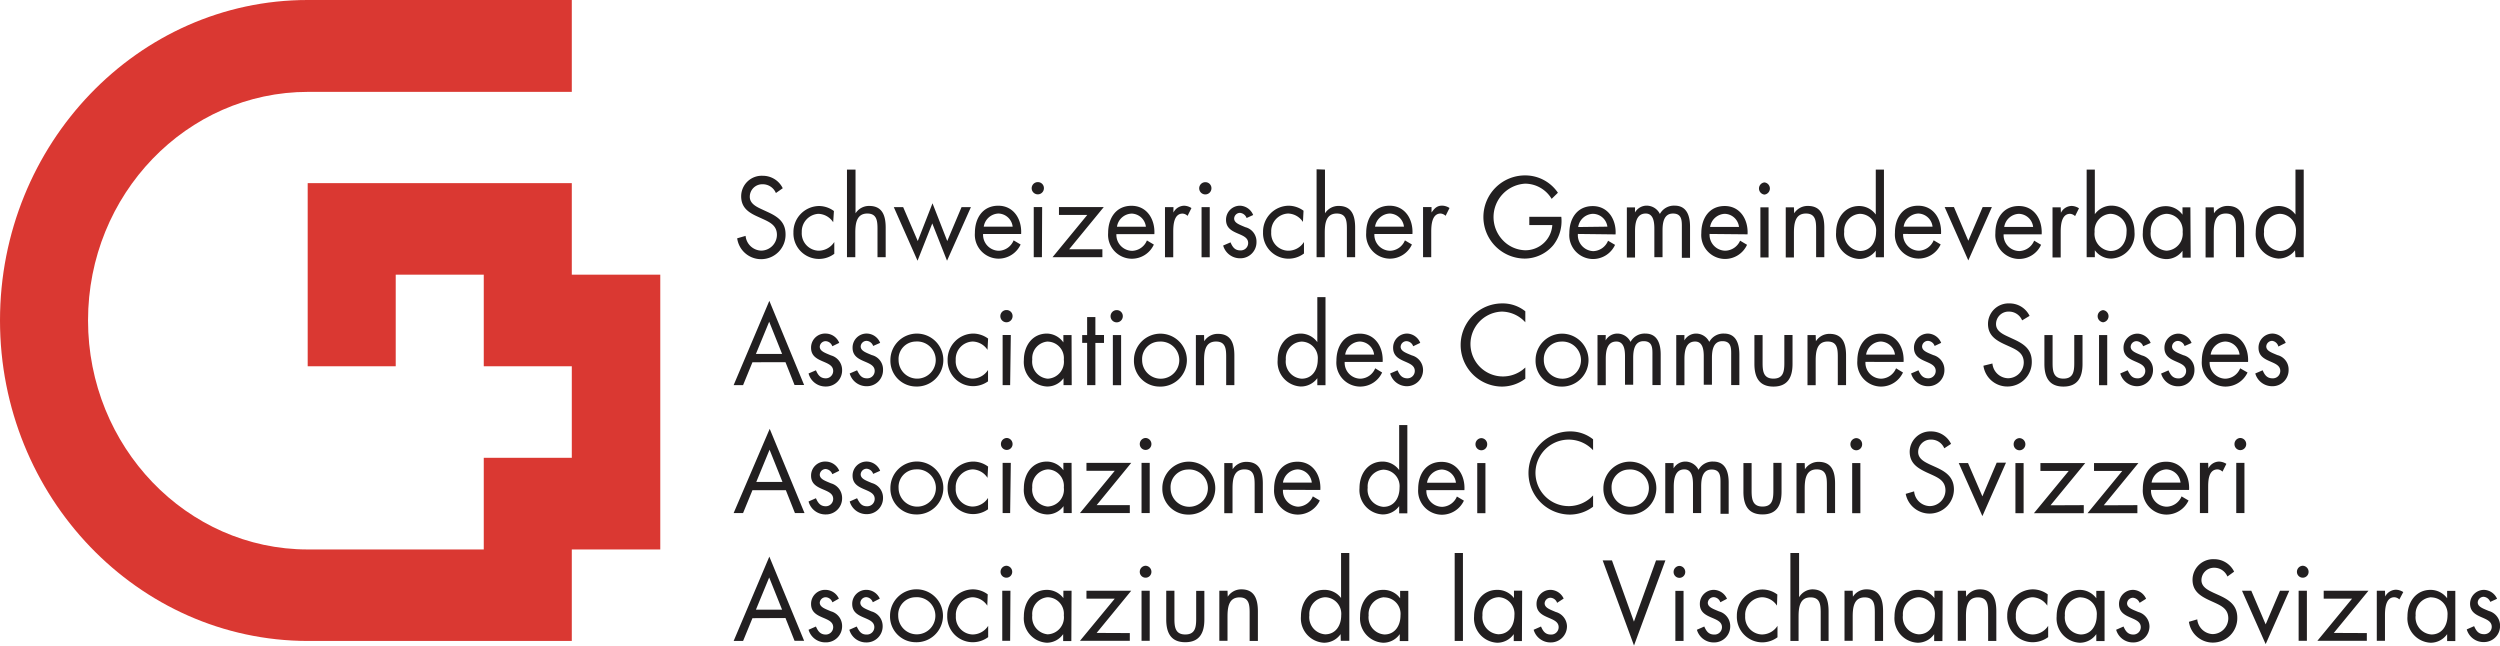
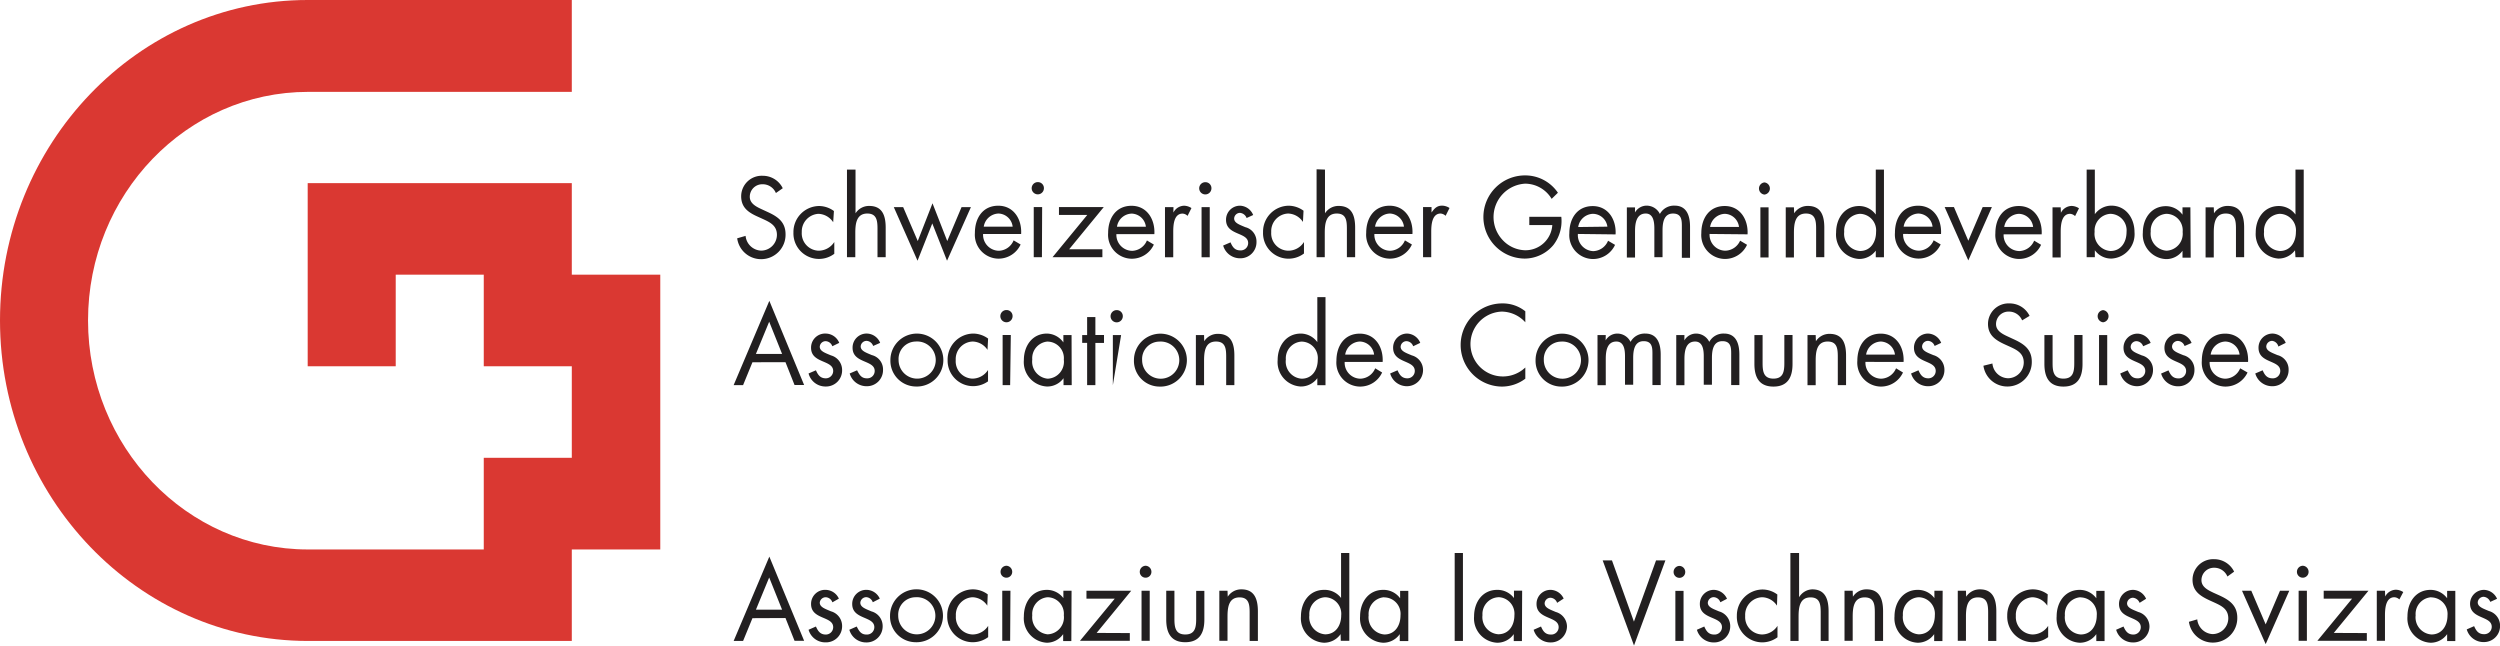
<svg xmlns="http://www.w3.org/2000/svg" viewBox="0 0 339.06 87.59">
  <defs>
    <style>.cls-1{fill:none;}.cls-2{clip-path:url(#clip-path);}.cls-3{fill:#da3832;}.cls-4{fill:#221f20;}</style>
    <clipPath id="clip-path" transform="translate(0 0)">
      <rect class="cls-1" width="339.06" height="87.58" />
    </clipPath>
  </defs>
  <g id="Calque_2" data-name="Calque 2">
    <g id="Calque_1-2" data-name="Calque 1">
      <g class="cls-2">
        <path class="cls-3" d="M77.55,37.25V24.84H41.73V49.67H53.67V37.25H65.61V49.67H77.55V62.09H65.61V74.52H41.75c-16.44,0-29.81-13.95-29.81-31.06s13.39-31,29.85-31H77.55V0H41.73C18.71,0,0,19.52,0,43.46S18.71,86.89,41.73,86.93H77.55V74.52h12V37.25" transform="translate(0 0)" />
        <path class="cls-4" d="M338.66,81.21A2,2,0,0,0,336.92,80,1.89,1.89,0,0,0,335,81.87c0,2.14,2.94,1.62,2.94,3.14a1,1,0,0,1-1.05,1c-.74,0-1.06-.45-1.34-1.09l-1,.44a2.36,2.36,0,0,0,2.31,1.72,2.18,2.18,0,0,0,2.21-2.21,2.06,2.06,0,0,0-1.51-2c-.77-.33-1.52-.56-1.52-1.18a.81.81,0,0,1,.81-.75,1.06,1.06,0,0,1,.89.69ZM333,80.14h-1.11v1h0A2.8,2.8,0,0,0,329.65,80c-2,0-3.14,1.66-3.14,3.6a3.3,3.3,0,0,0,3.13,3.57A2.72,2.72,0,0,0,331.89,86h0v.94H333Zm-3.26.88a2.24,2.24,0,0,1,2.2,2.45c0,1.38-.75,2.58-2.18,2.58a2.32,2.32,0,0,1-2.14-2.59A2.27,2.27,0,0,1,329.77,81m-6.31-.88h-1.11v6.79h1.11v-3.4c0-.88.06-2.51,1.28-2.51a1.06,1.06,0,0,1,.67.3l.53-1a1.91,1.91,0,0,0-1-.32,1.68,1.68,0,0,0-1.45.92h0Zm-6.94,5.72,4.7-5.72h-6.07v1.07H319l-4.71,5.72H321V85.86Zm-4.21-9.11a.82.82,0,0,0-.79.83.79.79,0,1,0,1.58,0,.82.82,0,0,0-.79-.83m.56,3.39h-1.12v6.79h1.12Zm-7.54,0h-1.26l3.21,7.24,3.2-7.24h-1.26l-1.94,4.56ZM303,77.53a3,3,0,0,0-2.71-1.69,2.8,2.8,0,0,0-2.93,2.78c0,1.56,1.05,2.21,2.28,2.79l.64.29c1,.46,1.93.89,1.93,2.17A2.15,2.15,0,0,1,300.08,86,2.21,2.21,0,0,1,298,84l-1.13.33a3.27,3.27,0,0,0,3.26,2.82,3.31,3.31,0,0,0,3.3-3.37c0-1.74-1.16-2.45-2.52-3.07l-.69-.31c-.71-.34-1.65-.77-1.65-1.71A1.69,1.69,0,0,1,300.28,77a1.92,1.92,0,0,1,1.81,1.19Zm-11.94,3.68A2,2,0,0,0,289.34,80a1.9,1.9,0,0,0-1.95,1.92c0,2.14,2.95,1.62,2.95,3.14a1,1,0,0,1-1,1c-.74,0-1.06-.45-1.34-1.09l-1,.44a2.36,2.36,0,0,0,2.31,1.72,2.18,2.18,0,0,0,2.21-2.21A2.06,2.06,0,0,0,290,83c-.77-.33-1.52-.56-1.52-1.18a.81.81,0,0,1,.81-.75,1.06,1.06,0,0,1,.89.69Zm-5.63-1.07h-1.12v1h0A2.8,2.8,0,0,0,282.07,80c-2,0-3.14,1.66-3.14,3.6a3.3,3.3,0,0,0,3.13,3.57A2.72,2.72,0,0,0,284.31,86h0v.94h1.12Zm-3.26.88a2.24,2.24,0,0,1,2.2,2.45c0,1.38-.75,2.58-2.18,2.58a2.32,2.32,0,0,1-2.14-2.59A2.27,2.27,0,0,1,282.19,81m-4.47-.39a3.41,3.41,0,0,0-2-.68,3.51,3.51,0,0,0-3.49,3.58,3.46,3.46,0,0,0,3.48,3.59,3.55,3.55,0,0,0,2.07-.69V84.88h0a2.53,2.53,0,0,1-2.13,1.17,2.35,2.35,0,0,1-2.25-2.52A2.38,2.38,0,0,1,275.66,81a2.51,2.51,0,0,1,2,1.14h0Zm-11.09-.49h-1.11v6.79h1.11V83.71c0-1.22.1-2.69,1.63-2.69,1.29,0,1.38,1,1.38,2.08v3.83h1.11v-4c0-1.6-.42-3-2.22-3a2.18,2.18,0,0,0-1.87,1h0Zm-3.16,0h-1.12v1h0A2.78,2.78,0,0,0,260.08,80c-1.95,0-3.14,1.66-3.14,3.6a3.3,3.3,0,0,0,3.13,3.57A2.71,2.71,0,0,0,262.32,86h0v.94h1.12Zm-3.26.88a2.24,2.24,0,0,1,2.2,2.45c0,1.38-.75,2.58-2.19,2.58a2.32,2.32,0,0,1-2.14-2.59A2.27,2.27,0,0,1,260.21,81m-8.94-.88h-1.11v6.79h1.11V83.71c0-1.22.1-2.69,1.63-2.69,1.29,0,1.37,1,1.37,2.08v3.83h1.12v-4c0-1.6-.42-3-2.23-3a2.16,2.16,0,0,0-1.86,1h0ZM242.82,75V86.93h1.11V83.71c0-1.22.1-2.69,1.62-2.69,1.3,0,1.38,1,1.38,2.08v3.83H248v-4c0-1.6-.41-3-2.22-3A2.16,2.16,0,0,0,244,81l0,0V75Zm-1.77,5.63a3.39,3.39,0,0,0-2-.68,3.52,3.52,0,0,0-3.49,3.58A3.46,3.46,0,0,0,239,87.12a3.52,3.52,0,0,0,2.07-.69V84.88h0a2.52,2.52,0,0,1-2.12,1.17,2.35,2.35,0,0,1-2.26-2.52A2.38,2.38,0,0,1,239,81a2.48,2.48,0,0,1,2,1.14h0Zm-6.83.58A2,2,0,0,0,232.48,80a1.89,1.89,0,0,0-1.94,1.92c0,2.14,3,1.62,3,3.14a1,1,0,0,1-1.06,1c-.74,0-1.06-.45-1.34-1.09l-1,.44a2.36,2.36,0,0,0,2.3,1.72,2.18,2.18,0,0,0,2.22-2.21,2.06,2.06,0,0,0-1.52-2c-.77-.33-1.52-.56-1.52-1.18a.81.81,0,0,1,.81-.75,1,1,0,0,1,.89.69Zm-6.45-4.46a.82.82,0,0,0-.79.83.79.79,0,1,0,1.58,0,.82.82,0,0,0-.79-.83m.56,3.39h-1.11v6.79h1.11ZM218.62,76h-1.26l4.25,11.55L225.87,76H224.6l-3,8.31Zm-6.55,5.18A2,2,0,0,0,210.33,80a1.89,1.89,0,0,0-1.94,1.92c0,2.14,3,1.62,3,3.14a1,1,0,0,1-1.06,1c-.74,0-1.06-.45-1.33-1.09l-1,.44a2.36,2.36,0,0,0,2.31,1.72,2.19,2.19,0,0,0,2.21-2.21A2.06,2.06,0,0,0,211,83c-.76-.33-1.51-.56-1.51-1.18a.8.8,0,0,1,.8-.75,1,1,0,0,1,.89.69Zm-5.63-1.07h-1.11v1h0A2.79,2.79,0,0,0,203.06,80c-2,0-3.14,1.66-3.14,3.6a3.3,3.3,0,0,0,3.13,3.57A2.71,2.71,0,0,0,205.3,86h0v.94h1.11Zm-3.25.88a2.24,2.24,0,0,1,2.2,2.45c0,1.38-.75,2.58-2.19,2.58a2.32,2.32,0,0,1-2.14-2.59A2.27,2.27,0,0,1,203.19,81m-4.78-6h-1.12V86.93h1.12ZM191,80.14h-1.11v1h0A2.79,2.79,0,0,0,187.6,80c-2,0-3.14,1.66-3.14,3.6a3.3,3.3,0,0,0,3.13,3.57A2.71,2.71,0,0,0,189.84,86h0v.94H191Zm-3.25.88a2.23,2.23,0,0,1,2.19,2.45c0,1.38-.75,2.58-2.18,2.58a2.32,2.32,0,0,1-2.14-2.59A2.27,2.27,0,0,1,187.73,81m-5.89,5.91H183V75h-1.12v6.1h0A2.79,2.79,0,0,0,179.58,80c-2,0-3.14,1.66-3.14,3.6a3.3,3.3,0,0,0,3.13,3.57A2.75,2.75,0,0,0,181.82,86h0ZM179.7,81a2.24,2.24,0,0,1,2.2,2.45c0,1.38-.75,2.58-2.18,2.58a2.32,2.32,0,0,1-2.14-2.59A2.27,2.27,0,0,1,179.7,81m-13.22-.88h-1.11v6.79h1.11V83.71c0-1.22.1-2.69,1.63-2.69,1.29,0,1.37,1,1.37,2.08v3.83h1.12v-4c0-1.6-.42-3-2.23-3a2.16,2.16,0,0,0-1.86,1h0Zm-7.2,0h-1.11v3.91c0,1.81.65,3.07,2.58,3.07s2.59-1.26,2.59-3.07V80.14h-1.11v3.78c0,1.15-.13,2.13-1.48,2.13s-1.47-1-1.47-2.13Zm-3.91-3.39a.82.82,0,0,0-.79.83.79.79,0,1,0,1.58,0,.82.82,0,0,0-.79-.83m.56,3.39h-1.11v6.79h1.11Zm-7.2,5.72,4.69-5.72h-6.07v1.07h3.84l-4.72,5.72h6.76V85.86Zm-3.4-5.72h-1.11v1h0A2.79,2.79,0,0,0,142,80c-2,0-3.14,1.66-3.14,3.6a3.3,3.3,0,0,0,3.13,3.57A2.71,2.71,0,0,0,144.19,86h0v.94h1.11Zm-3.25.88a2.24,2.24,0,0,1,2.2,2.45,2.3,2.3,0,0,1-2.19,2.58A2.32,2.32,0,0,1,140,83.46,2.27,2.27,0,0,1,142.08,81m-5.59-4.27a.82.82,0,0,0-.79.83.79.79,0,1,0,1.58,0,.82.82,0,0,0-.79-.83m.55,3.39h-1.11v6.79H137Zm-3.08.49a3.39,3.39,0,0,0-2-.68,3.51,3.51,0,0,0-3.49,3.58,3.46,3.46,0,0,0,3.48,3.59,3.52,3.52,0,0,0,2.07-.69V84.88h0a2.52,2.52,0,0,1-2.13,1.17,2.35,2.35,0,0,1-2.25-2.52A2.38,2.38,0,0,1,131.9,81a2.48,2.48,0,0,1,2,1.14h0Zm-9.82.39a2.52,2.52,0,1,1-2.32,2.51A2.37,2.37,0,0,1,124.14,81m0,6.1a3.59,3.59,0,1,0-3.43-3.57,3.49,3.49,0,0,0,3.43,3.57m-4.82-5.91A2,2,0,0,0,117.58,80a1.9,1.9,0,0,0-2,1.92c0,2.14,3,1.62,3,3.14a1,1,0,0,1-1.06,1c-.73,0-1-.45-1.33-1.09l-1,.44a2.36,2.36,0,0,0,2.31,1.72,2.18,2.18,0,0,0,2.21-2.21,2.06,2.06,0,0,0-1.52-2c-.76-.33-1.51-.56-1.51-1.18a.81.81,0,0,1,.81-.75,1,1,0,0,1,.88.69Zm-5.55,0A2,2,0,0,0,112,80a1.9,1.9,0,0,0-2,1.92c0,2.14,3,1.62,3,3.14a1,1,0,0,1-1,1c-.74,0-1.06-.45-1.34-1.09l-1,.44A2.36,2.36,0,0,0,112,87.12a2.18,2.18,0,0,0,2.21-2.21,2.06,2.06,0,0,0-1.51-2c-.77-.33-1.52-.56-1.52-1.18A.81.81,0,0,1,112,81a1,1,0,0,1,.89.69Zm-7.7,1.5h-3.55l1.8-4.37Zm.46,1.13,1.23,3.09h1.3l-4.72-11.42L99.5,86.93h1.28l1.27-3.09Z" transform="translate(0 0)" />
-         <path class="cls-4" d="M303.84,59.4a.82.82,0,0,0-.79.83.8.8,0,0,0,.79.82.81.81,0,0,0,.8-.82.83.83,0,0,0-.8-.83m.56,3.38h-1.11v6.8h1.11Zm-4.92,0h-1.12v6.8h1.12v-3.4c0-.88,0-2.52,1.28-2.52a1,1,0,0,1,.66.31l.53-1.06a2,2,0,0,0-1-.31,1.66,1.66,0,0,0-1.44.92h0Zm-7.67,2.67a2.12,2.12,0,0,1,2-1.79,2,2,0,0,1,1.92,1.79Zm5.08,1c.11-2-1-3.83-3.1-3.83s-3.17,1.66-3.17,3.67a3.24,3.24,0,0,0,3.2,3.5,3.31,3.31,0,0,0,3-1.91l-.95-.56a2.25,2.25,0,0,1-2,1.4,2.17,2.17,0,0,1-2.14-2.27Zm-11.57,2.08,4.7-5.73H284v1.07h3.83l-4.71,5.73h6.76V68.51Zm-7.22,0,4.71-5.73h-6.08v1.07h3.84l-4.72,5.73h6.76V68.51Zm-4.21-9.11a.82.82,0,0,0-.79.83.8.8,0,0,0,.79.82.81.81,0,0,0,.8-.82.83.83,0,0,0-.8-.83m.56,3.38h-1.11v6.8h1.11Zm-7.54,0h-1.26L268.86,70l3.2-7.25H270.8l-1.94,4.57Zm-2.3-2.6a3,3,0,0,0-2.72-1.69A2.79,2.79,0,0,0,259,61.26c0,1.57,1.06,2.22,2.28,2.8l.64.29c1,.46,1.93.89,1.93,2.17a2.15,2.15,0,0,1-2.15,2.12,2.19,2.19,0,0,1-2.1-2l-1.14.34A3.3,3.3,0,0,0,265,66.4c0-1.74-1.15-2.45-2.52-3.07l-.69-.31c-.71-.34-1.64-.77-1.64-1.71a1.69,1.69,0,0,1,1.74-1.69,1.91,1.91,0,0,1,1.8,1.18Zm-12.85-.78a.83.83,0,0,0-.8.83.81.81,0,0,0,.8.82.8.8,0,0,0,.79-.82.82.82,0,0,0-.79-.83m.55,3.38H251.2v6.8h1.11Zm-7.55,0h-1.11v6.8h1.11V66.36c0-1.22.1-2.7,1.63-2.7,1.29,0,1.38,1,1.38,2.09v3.83h1.11v-4c0-1.59-.42-2.94-2.23-2.94a2.17,2.17,0,0,0-1.86,1h0Zm-7.2,0h-1.11V66.7c0,1.81.65,3.07,2.59,3.07s2.58-1.26,2.58-3.07V62.78h-1.11v3.79c0,1.14-.13,2.13-1.47,2.13s-1.48-1-1.48-2.13Zm-10.59,0h-1.12v6.8H227V66.07c0-1,.13-2.41,1.44-2.41,1.07,0,1.17,1.22,1.17,2.06v3.86h1.11V66c0-1,.14-2.32,1.42-2.32s1.2,1.09,1.2,2v4h1.11V65.45c0-1.44-.42-2.85-2.09-2.85a2.16,2.16,0,0,0-2,1.12,2,2,0,0,0-1.81-1.12,1.84,1.84,0,0,0-1.57.92h0Zm-6.08.88a2.53,2.53,0,1,1-2.32,2.52,2.38,2.38,0,0,1,2.32-2.52m0,6.11a3.59,3.59,0,1,0-3.43-3.57,3.49,3.49,0,0,0,3.43,3.57m-4.83-10.21a4.92,4.92,0,0,0-3.12-1.07,5.64,5.64,0,0,0,0,11.28,5.23,5.23,0,0,0,3.12-1.07V67.19a4.5,4.5,0,0,1-3.17,1.45,4.51,4.51,0,1,1,3.17-7.58Zm-15.15-.16a.83.83,0,0,0-.8.83.81.81,0,0,0,.8.82.8.8,0,0,0,.79-.82.82.82,0,0,0-.79-.83m.55,3.38h-1.11v6.8h1.11Zm-7.92,2.67a2.1,2.1,0,0,1,2-1.79,2,2,0,0,1,1.92,1.79Zm5.07,1c.12-2-1-3.83-3.1-3.83s-3.17,1.66-3.17,3.67a3.24,3.24,0,0,0,3.2,3.5,3.31,3.31,0,0,0,3-1.91l-.95-.56a2.25,2.25,0,0,1-2,1.4,2.17,2.17,0,0,1-2.14-2.27Zm-8.85,3.15h1.11V57.65h-1.11v6.1h0a2.79,2.79,0,0,0-2.24-1.15c-2,0-3.14,1.66-3.14,3.6a3.3,3.3,0,0,0,3.13,3.57,2.74,2.74,0,0,0,2.25-1.13h0Zm-2.14-5.92a2.24,2.24,0,0,1,2.19,2.46c0,1.38-.75,2.58-2.18,2.58a2.32,2.32,0,0,1-2.14-2.59,2.28,2.28,0,0,1,2.13-2.45M174,65.45a2.1,2.1,0,0,1,2-1.79,2,2,0,0,1,1.91,1.79Zm5.07,1c.11-2-1-3.83-3.1-3.83s-3.17,1.66-3.17,3.67a3.24,3.24,0,0,0,3.2,3.5,3.31,3.31,0,0,0,3-1.91l-.95-.56a2.25,2.25,0,0,1-2,1.4A2.17,2.17,0,0,1,174,66.43Zm-11.91-3.65h-1.12v6.8h1.12V66.36c0-1.22.09-2.7,1.62-2.7,1.3,0,1.38,1,1.38,2.09v3.83h1.11v-4c0-1.59-.42-2.94-2.22-2.94a2.18,2.18,0,0,0-1.87,1h0Zm-6.08.88a2.53,2.53,0,1,1-2.32,2.52,2.38,2.38,0,0,1,2.32-2.52m0,6.11a3.59,3.59,0,1,0-3.44-3.57,3.49,3.49,0,0,0,3.44,3.57M155.37,59.4a.82.82,0,0,0-.79.83.79.79,0,1,0,1.58,0,.82.82,0,0,0-.79-.83m.56,3.38h-1.11v6.8h1.11Zm-7.2,5.73,4.69-5.73h-6.07v1.07h3.84l-4.72,5.73h6.76V68.51Zm-3.4-5.73h-1.11v1h0A2.79,2.79,0,0,0,142,62.6c-2,0-3.14,1.66-3.14,3.6a3.3,3.3,0,0,0,3.13,3.57,2.71,2.71,0,0,0,2.25-1.13h0v.94h1.11Zm-3.25.88a2.24,2.24,0,0,1,2.2,2.46,2.3,2.3,0,0,1-2.19,2.58A2.32,2.32,0,0,1,140,66.11a2.28,2.28,0,0,1,2.13-2.45m-5.59-4.26a.82.82,0,0,0-.79.83.79.79,0,1,0,1.58,0,.82.82,0,0,0-.79-.83m.55,3.38h-1.11v6.8H137Zm-3.08.5a3.39,3.39,0,0,0-2-.68,3.51,3.51,0,0,0-3.49,3.58A3.46,3.46,0,0,0,134,69.07V67.53h0a2.52,2.52,0,0,1-2.13,1.17,2.35,2.35,0,0,1-2.25-2.52,2.39,2.39,0,0,1,2.31-2.52,2.49,2.49,0,0,1,2,1.15h0Zm-9.82.38a2.53,2.53,0,1,1-2.32,2.52,2.38,2.38,0,0,1,2.32-2.52m0,6.11a3.59,3.59,0,1,0-3.43-3.57,3.49,3.49,0,0,0,3.43,3.57m-4.82-5.92a2,2,0,0,0-1.74-1.25,1.9,1.9,0,0,0-2,1.92c0,2.14,3,1.62,3,3.14a1,1,0,0,1-1.06,1c-.73,0-1-.45-1.33-1.09l-1,.44a2.36,2.36,0,0,0,2.31,1.72,2.18,2.18,0,0,0,2.21-2.22,2.06,2.06,0,0,0-1.52-2c-.76-.33-1.51-.56-1.51-1.18a.81.81,0,0,1,.81-.76,1,1,0,0,1,.88.7Zm-5.55,0A2,2,0,0,0,112,62.6a1.9,1.9,0,0,0-2,1.92c0,2.14,3,1.62,3,3.14a1,1,0,0,1-1,1c-.74,0-1.06-.45-1.34-1.09l-1,.44A2.36,2.36,0,0,0,112,69.77a2.18,2.18,0,0,0,2.21-2.22,2.06,2.06,0,0,0-1.51-2c-.77-.33-1.52-.56-1.52-1.18a.81.81,0,0,1,.81-.76,1.06,1.06,0,0,1,.89.7Zm-7.7,1.51h-3.55l1.8-4.37Zm.46,1.12,1.23,3.1h1.3l-4.72-11.42L99.5,69.58h1.28l1.27-3.1Z" transform="translate(0 0)" />
-         <path class="cls-4" d="M310,46.5a2,2,0,0,0-1.74-1.26,1.9,1.9,0,0,0-1.95,1.93c0,2.14,2.95,1.62,2.95,3.14a1,1,0,0,1-1.06,1c-.73,0-1.06-.45-1.33-1.09l-1,.43a2.37,2.37,0,0,0,2.31,1.73,2.18,2.18,0,0,0,2.21-2.22,2,2,0,0,0-1.52-2c-.76-.33-1.51-.56-1.51-1.18a.8.8,0,0,1,.81-.75A1,1,0,0,1,309,47Zm-10.18,1.59a2.09,2.09,0,0,1,2-1.77,2,2,0,0,1,1.92,1.77Zm5.07,1c.11-2-1-3.84-3.1-3.84s-3.17,1.67-3.17,3.68a3.24,3.24,0,0,0,3.2,3.5,3.31,3.31,0,0,0,3-1.91l-1-.57a2.24,2.24,0,0,1-2,1.41,2.17,2.17,0,0,1-2.14-2.27Zm-7.66-2.58a2,2,0,0,0-1.74-1.26,1.9,1.9,0,0,0-1.94,1.93c0,2.14,2.94,1.62,2.94,3.14a1,1,0,0,1-1.05,1c-.74,0-1.06-.45-1.34-1.09l-1,.43a2.36,2.36,0,0,0,2.3,1.73,2.18,2.18,0,0,0,2.22-2.22,2,2,0,0,0-1.52-2c-.77-.33-1.52-.56-1.52-1.18a.8.8,0,0,1,.81-.75,1,1,0,0,1,.89.69Zm-5.55,0a2,2,0,0,0-1.73-1.26A1.9,1.9,0,0,0,288,47.17c0,2.14,2.95,1.62,2.95,3.14a1,1,0,0,1-1.06,1c-.74,0-1-.45-1.33-1.09l-1,.43a2.37,2.37,0,0,0,2.31,1.73A2.18,2.18,0,0,0,292,50.2a2,2,0,0,0-1.52-2c-.76-.33-1.51-.56-1.51-1.18a.79.79,0,0,1,.8-.75,1,1,0,0,1,.89.69Zm-6.45-4.45a.83.83,0,0,0,0,1.65.83.83,0,0,0,0-1.65m.56,3.38h-1.11v6.8h1.11Zm-7.41,0h-1.11v3.92c0,1.81.65,3.07,2.58,3.07s2.59-1.26,2.59-3.07V45.43h-1.12v3.79c0,1.14-.12,2.13-1.47,2.13s-1.47-1-1.47-2.13Zm-3.12-2.6a3,3,0,0,0-2.71-1.69,2.79,2.79,0,0,0-2.93,2.77c0,1.56,1.05,2.22,2.28,2.79l.64.29c1,.46,1.93.9,1.93,2.17a2.15,2.15,0,0,1-2.15,2.13,2.19,2.19,0,0,1-2.1-2L269,49.6a3.27,3.27,0,0,0,3.26,2.82,3.31,3.31,0,0,0,3.3-3.37c0-1.74-1.16-2.45-2.52-3.07l-.69-.32c-.71-.33-1.64-.76-1.64-1.7a1.69,1.69,0,0,1,1.73-1.7,1.93,1.93,0,0,1,1.81,1.19ZM263.27,46.5a2,2,0,0,0-1.74-1.26,1.91,1.91,0,0,0-1.95,1.93c0,2.14,2.95,1.62,2.95,3.14a1,1,0,0,1-1,1c-.74,0-1.06-.45-1.34-1.09l-1,.43a2.37,2.37,0,0,0,2.31,1.73,2.18,2.18,0,0,0,2.21-2.22,2.05,2.05,0,0,0-1.51-2c-.77-.33-1.52-.56-1.52-1.18a.8.8,0,0,1,.81-.75,1,1,0,0,1,.89.69Zm-10.18,1.59a2.09,2.09,0,0,1,2-1.77A2,2,0,0,1,257,48.09Zm5.08,1c.11-2-1-3.84-3.1-3.84s-3.17,1.67-3.17,3.68a3.24,3.24,0,0,0,3.19,3.5,3.29,3.29,0,0,0,3-1.91l-.94-.57a2.26,2.26,0,0,1-2,1.41A2.16,2.16,0,0,1,253,49.08Zm-11.92-3.65h-1.11v6.8h1.11V49c0-1.21.1-2.68,1.63-2.68,1.29,0,1.37,1,1.37,2.08v3.83h1.12v-4c0-1.59-.42-2.95-2.23-2.95a2.16,2.16,0,0,0-1.86,1h0Zm-7.2,0h-1.11v3.92c0,1.81.65,3.07,2.58,3.07s2.59-1.26,2.59-3.07V45.43H242v3.79c0,1.14-.13,2.13-1.48,2.13s-1.47-1-1.47-2.13Zm-10.6,0h-1.11v6.8h1.11V48.71c0-1,.14-2.39,1.45-2.39,1.07,0,1.17,1.21,1.17,2v3.86h1.11v-3.6c0-1,.14-2.31,1.42-2.31s1.19,1.08,1.19,2v3.95h1.11V48.09c0-1.43-.41-2.85-2.08-2.85a2.17,2.17,0,0,0-2,1.13,2,2,0,0,0-1.81-1.13,1.83,1.83,0,0,0-1.57.93h0Zm-10.67,0h-1.12v6.8h1.12V48.71c0-1,.13-2.39,1.44-2.39,1.07,0,1.17,1.21,1.17,2v3.86h1.11v-3.6c0-1,.14-2.31,1.42-2.31s1.19,1.08,1.19,2v3.95h1.12V48.09c0-1.43-.42-2.85-2.09-2.85a2.17,2.17,0,0,0-2,1.13,2,2,0,0,0-1.81-1.13,1.83,1.83,0,0,0-1.57.93h0Zm-6.08.89a2.52,2.52,0,1,1-2.32,2.51,2.37,2.37,0,0,1,2.32-2.51m0,6.1a3.59,3.59,0,1,0-3.44-3.58,3.49,3.49,0,0,0,3.44,3.58m-4.83-10.21a4.89,4.89,0,0,0-3.13-1.07,5.64,5.64,0,0,0,0,11.28,5.3,5.3,0,0,0,3.13-1.07V49.84a4.4,4.4,0,1,1-3.2-7.58,4.38,4.38,0,0,1,3.2,1.45ZM192.62,46.5a2,2,0,0,0-1.74-1.26,1.9,1.9,0,0,0-1.94,1.93c0,2.14,2.94,1.62,2.94,3.14a1,1,0,0,1-1,1c-.74,0-1.06-.45-1.34-1.09l-1,.43a2.36,2.36,0,0,0,2.3,1.73A2.19,2.19,0,0,0,193,50.2a2.06,2.06,0,0,0-1.52-2c-.77-.33-1.52-.56-1.52-1.18a.8.8,0,0,1,.81-.75,1,1,0,0,1,.89.69Zm-10.18,1.59a2.09,2.09,0,0,1,2-1.77,2,2,0,0,1,1.92,1.77Zm5.08,1c.11-2-1-3.84-3.1-3.84s-3.17,1.67-3.17,3.68a3.24,3.24,0,0,0,3.2,3.5,3.28,3.28,0,0,0,3-1.91l-.94-.57a2.25,2.25,0,0,1-2,1.41,2.16,2.16,0,0,1-2.14-2.27Zm-8.86,3.15h1.11V40.3h-1.11v6.1h0a2.8,2.8,0,0,0-2.23-1.16c-2,0-3.15,1.67-3.15,3.6a3.31,3.31,0,0,0,3.13,3.58,2.76,2.76,0,0,0,2.25-1.13h0Zm-2.14-5.91a2.23,2.23,0,0,1,2.2,2.45c0,1.38-.75,2.58-2.19,2.58a2.32,2.32,0,0,1-2.14-2.59,2.27,2.27,0,0,1,2.13-2.44m-13.22-.89h-1.11v6.8h1.11V49c0-1.21.09-2.68,1.62-2.68,1.3,0,1.38,1,1.38,2.08v3.83h1.11v-4c0-1.59-.41-2.95-2.22-2.95a2.16,2.16,0,0,0-1.87,1h0Zm-6.08.89a2.52,2.52,0,1,1-2.32,2.51,2.36,2.36,0,0,1,2.32-2.51m0,6.1a3.59,3.59,0,1,0-3.43-3.58,3.48,3.48,0,0,0,3.43,3.58m-5.73-10.37a.83.83,0,1,0,.79.82.81.81,0,0,0-.79-.82m.56,3.38h-1.12v6.8h1.12Zm-3.49,1.07h1.17V45.43h-1.17V43h-1.12v2.44h-.67V46.5h.67v5.73h1.12Zm-3.23-1.07h-1.11v1h0A2.8,2.8,0,0,0,142,45.24c-2,0-3.14,1.67-3.14,3.6a3.31,3.31,0,0,0,3.13,3.58,2.71,2.71,0,0,0,2.25-1.13h0v.94h1.11Zm-3.25.89a2.24,2.24,0,0,1,2.2,2.45,2.3,2.3,0,0,1-2.19,2.58A2.32,2.32,0,0,1,140,48.76a2.26,2.26,0,0,1,2.13-2.44m-5.59-4.27a.83.83,0,1,0,.79.82.81.81,0,0,0-.79-.82m.55,3.38h-1.11v6.8H137Zm-3.08.49a3.46,3.46,0,0,0-2-.68,3.52,3.52,0,0,0-3.49,3.59A3.46,3.46,0,0,0,134,51.72V50.18h0a2.52,2.52,0,0,1-2.13,1.17,2.35,2.35,0,0,1-2.25-2.52,2.38,2.38,0,0,1,2.31-2.51,2.49,2.49,0,0,1,2,1.13h0Zm-9.82.4a2.52,2.52,0,1,1-2.32,2.51,2.36,2.36,0,0,1,2.32-2.51m0,6.1a3.59,3.59,0,1,0-3.43-3.58,3.49,3.49,0,0,0,3.43,3.58m-4.82-5.92a2,2,0,0,0-1.74-1.26,1.9,1.9,0,0,0-2,1.93c0,2.14,3,1.62,3,3.14a1,1,0,0,1-1.06,1c-.73,0-1-.45-1.33-1.09l-1,.43a2.37,2.37,0,0,0,2.31,1.73,2.18,2.18,0,0,0,2.21-2.22,2,2,0,0,0-1.52-2c-.76-.33-1.51-.56-1.51-1.18a.8.8,0,0,1,.81-.75,1,1,0,0,1,.88.69Zm-5.55,0A2,2,0,0,0,112,45.24a1.9,1.9,0,0,0-2,1.93c0,2.14,3,1.62,3,3.14a1,1,0,0,1-1,1c-.74,0-1.06-.45-1.34-1.09l-1,.43A2.37,2.37,0,0,0,112,52.42a2.18,2.18,0,0,0,2.21-2.22,2.05,2.05,0,0,0-1.51-2c-.77-.33-1.52-.56-1.52-1.18a.8.8,0,0,1,.81-.75,1,1,0,0,1,.89.69ZM106.07,48h-3.55l1.8-4.37Zm.46,1.12,1.23,3.1h1.3l-4.72-11.42L99.5,52.23h1.28l1.27-3.1Z" transform="translate(0 0)" />
+         <path class="cls-4" d="M310,46.5a2,2,0,0,0-1.74-1.26,1.9,1.9,0,0,0-1.95,1.93c0,2.14,2.95,1.62,2.95,3.14a1,1,0,0,1-1.06,1c-.73,0-1.06-.45-1.33-1.09l-1,.43a2.37,2.37,0,0,0,2.31,1.73,2.18,2.18,0,0,0,2.21-2.22,2,2,0,0,0-1.52-2c-.76-.33-1.51-.56-1.51-1.18a.8.8,0,0,1,.81-.75A1,1,0,0,1,309,47Zm-10.18,1.59a2.09,2.09,0,0,1,2-1.77,2,2,0,0,1,1.92,1.77Zm5.07,1c.11-2-1-3.84-3.1-3.84s-3.17,1.67-3.17,3.68a3.24,3.24,0,0,0,3.2,3.5,3.31,3.31,0,0,0,3-1.91l-1-.57a2.24,2.24,0,0,1-2,1.41,2.17,2.17,0,0,1-2.14-2.27Zm-7.66-2.58a2,2,0,0,0-1.74-1.26,1.9,1.9,0,0,0-1.94,1.93c0,2.14,2.94,1.62,2.94,3.14a1,1,0,0,1-1.05,1c-.74,0-1.06-.45-1.34-1.09l-1,.43a2.36,2.36,0,0,0,2.3,1.73,2.18,2.18,0,0,0,2.22-2.22,2,2,0,0,0-1.52-2c-.77-.33-1.52-.56-1.52-1.18a.8.8,0,0,1,.81-.75,1,1,0,0,1,.89.69Zm-5.55,0a2,2,0,0,0-1.73-1.26A1.9,1.9,0,0,0,288,47.17c0,2.14,2.95,1.62,2.95,3.14a1,1,0,0,1-1.06,1c-.74,0-1-.45-1.33-1.09l-1,.43a2.37,2.37,0,0,0,2.31,1.73A2.18,2.18,0,0,0,292,50.2a2,2,0,0,0-1.52-2c-.76-.33-1.51-.56-1.51-1.18a.79.79,0,0,1,.8-.75,1,1,0,0,1,.89.69Zm-6.45-4.45a.83.83,0,0,0,0,1.65.83.83,0,0,0,0-1.65m.56,3.38h-1.11v6.8h1.11Zm-7.41,0h-1.11v3.92c0,1.81.65,3.07,2.58,3.07s2.59-1.26,2.59-3.07V45.43h-1.12v3.79c0,1.14-.12,2.13-1.47,2.13s-1.47-1-1.47-2.13Zm-3.12-2.6a3,3,0,0,0-2.71-1.69,2.79,2.79,0,0,0-2.93,2.77c0,1.56,1.05,2.22,2.28,2.79l.64.29c1,.46,1.93.9,1.93,2.17a2.15,2.15,0,0,1-2.15,2.13,2.19,2.19,0,0,1-2.1-2L269,49.6a3.27,3.27,0,0,0,3.26,2.82,3.31,3.31,0,0,0,3.3-3.37c0-1.74-1.16-2.45-2.52-3.07l-.69-.32c-.71-.33-1.64-.76-1.64-1.7a1.69,1.69,0,0,1,1.73-1.7,1.93,1.93,0,0,1,1.81,1.19ZM263.27,46.5a2,2,0,0,0-1.74-1.26,1.91,1.91,0,0,0-1.95,1.93c0,2.14,2.95,1.62,2.95,3.14a1,1,0,0,1-1,1c-.74,0-1.06-.45-1.34-1.09l-1,.43a2.37,2.37,0,0,0,2.31,1.73,2.18,2.18,0,0,0,2.21-2.22,2.05,2.05,0,0,0-1.51-2c-.77-.33-1.52-.56-1.52-1.18a.8.8,0,0,1,.81-.75,1,1,0,0,1,.89.69Zm-10.18,1.59a2.09,2.09,0,0,1,2-1.77A2,2,0,0,1,257,48.09Zm5.08,1c.11-2-1-3.84-3.1-3.84s-3.17,1.67-3.17,3.68a3.24,3.24,0,0,0,3.19,3.5,3.29,3.29,0,0,0,3-1.91l-.94-.57a2.26,2.26,0,0,1-2,1.41A2.16,2.16,0,0,1,253,49.08Zm-11.92-3.65h-1.11v6.8h1.11V49c0-1.21.1-2.68,1.63-2.68,1.29,0,1.37,1,1.37,2.08v3.83h1.12v-4c0-1.59-.42-2.95-2.23-2.95a2.16,2.16,0,0,0-1.86,1h0Zm-7.2,0h-1.11v3.92c0,1.81.65,3.07,2.58,3.07s2.59-1.26,2.59-3.07V45.43H242v3.79c0,1.14-.13,2.13-1.48,2.13s-1.47-1-1.47-2.13Zm-10.6,0h-1.11v6.8h1.11V48.71c0-1,.14-2.39,1.45-2.39,1.07,0,1.17,1.21,1.17,2v3.86h1.11v-3.6c0-1,.14-2.31,1.42-2.31s1.19,1.08,1.19,2v3.95h1.11V48.09c0-1.43-.41-2.85-2.08-2.85a2.17,2.17,0,0,0-2,1.13,2,2,0,0,0-1.81-1.13,1.83,1.83,0,0,0-1.57.93h0Zm-10.67,0h-1.12v6.8h1.12V48.71c0-1,.13-2.39,1.44-2.39,1.07,0,1.17,1.21,1.17,2v3.86h1.11v-3.6c0-1,.14-2.31,1.42-2.31s1.19,1.08,1.19,2v3.95h1.12V48.09c0-1.43-.42-2.85-2.09-2.85a2.17,2.17,0,0,0-2,1.13,2,2,0,0,0-1.81-1.13,1.83,1.83,0,0,0-1.57.93h0Zm-6.08.89a2.52,2.52,0,1,1-2.32,2.51,2.37,2.37,0,0,1,2.32-2.51m0,6.1a3.59,3.59,0,1,0-3.44-3.58,3.49,3.49,0,0,0,3.44,3.58m-4.83-10.21a4.89,4.89,0,0,0-3.13-1.07,5.64,5.64,0,0,0,0,11.28,5.3,5.3,0,0,0,3.13-1.07V49.84a4.4,4.4,0,1,1-3.2-7.58,4.38,4.38,0,0,1,3.2,1.45ZM192.62,46.5a2,2,0,0,0-1.74-1.26,1.9,1.9,0,0,0-1.94,1.93c0,2.14,2.94,1.62,2.94,3.14a1,1,0,0,1-1,1c-.74,0-1.06-.45-1.34-1.09l-1,.43a2.36,2.36,0,0,0,2.3,1.73A2.19,2.19,0,0,0,193,50.2a2.06,2.06,0,0,0-1.52-2c-.77-.33-1.52-.56-1.52-1.18a.8.8,0,0,1,.81-.75,1,1,0,0,1,.89.69Zm-10.18,1.59a2.09,2.09,0,0,1,2-1.77,2,2,0,0,1,1.92,1.77Zm5.08,1c.11-2-1-3.84-3.1-3.84s-3.17,1.67-3.17,3.68a3.24,3.24,0,0,0,3.2,3.5,3.28,3.28,0,0,0,3-1.91l-.94-.57a2.25,2.25,0,0,1-2,1.41,2.16,2.16,0,0,1-2.14-2.27Zm-8.86,3.15h1.11V40.3h-1.11v6.1h0a2.8,2.8,0,0,0-2.23-1.16c-2,0-3.15,1.67-3.15,3.6a3.31,3.31,0,0,0,3.13,3.58,2.76,2.76,0,0,0,2.25-1.13h0Zm-2.14-5.91a2.23,2.23,0,0,1,2.2,2.45c0,1.38-.75,2.58-2.19,2.58a2.32,2.32,0,0,1-2.14-2.59,2.27,2.27,0,0,1,2.13-2.44m-13.22-.89h-1.11v6.8h1.11V49c0-1.21.09-2.68,1.62-2.68,1.3,0,1.38,1,1.38,2.08v3.83h1.11v-4c0-1.59-.41-2.95-2.22-2.95a2.16,2.16,0,0,0-1.87,1h0Zm-6.08.89a2.52,2.52,0,1,1-2.32,2.51,2.36,2.36,0,0,1,2.32-2.51m0,6.1a3.59,3.59,0,1,0-3.43-3.58,3.48,3.48,0,0,0,3.43,3.58m-5.73-10.37a.83.83,0,1,0,.79.82.81.81,0,0,0-.79-.82m.56,3.38h-1.12v6.8Zm-3.49,1.07h1.17V45.43h-1.17V43h-1.12v2.44h-.67V46.5h.67v5.73h1.12Zm-3.23-1.07h-1.11v1h0A2.8,2.8,0,0,0,142,45.24c-2,0-3.14,1.67-3.14,3.6a3.31,3.31,0,0,0,3.13,3.58,2.71,2.71,0,0,0,2.25-1.13h0v.94h1.11Zm-3.25.89a2.24,2.24,0,0,1,2.2,2.45,2.3,2.3,0,0,1-2.19,2.58A2.32,2.32,0,0,1,140,48.76a2.26,2.26,0,0,1,2.13-2.44m-5.59-4.27a.83.83,0,1,0,.79.82.81.81,0,0,0-.79-.82m.55,3.38h-1.11v6.8H137Zm-3.08.49a3.46,3.46,0,0,0-2-.68,3.52,3.52,0,0,0-3.49,3.59A3.46,3.46,0,0,0,134,51.72V50.18h0a2.52,2.52,0,0,1-2.13,1.17,2.35,2.35,0,0,1-2.25-2.52,2.38,2.38,0,0,1,2.31-2.51,2.49,2.49,0,0,1,2,1.13h0Zm-9.82.4a2.52,2.52,0,1,1-2.32,2.51,2.36,2.36,0,0,1,2.32-2.51m0,6.1a3.59,3.59,0,1,0-3.43-3.58,3.49,3.49,0,0,0,3.43,3.58m-4.82-5.92a2,2,0,0,0-1.74-1.26,1.9,1.9,0,0,0-2,1.93c0,2.14,3,1.62,3,3.14a1,1,0,0,1-1.06,1c-.73,0-1-.45-1.33-1.09l-1,.43a2.37,2.37,0,0,0,2.31,1.73,2.18,2.18,0,0,0,2.21-2.22,2,2,0,0,0-1.52-2c-.76-.33-1.51-.56-1.51-1.18a.8.8,0,0,1,.81-.75,1,1,0,0,1,.88.69Zm-5.55,0A2,2,0,0,0,112,45.24a1.9,1.9,0,0,0-2,1.93c0,2.14,3,1.62,3,3.14a1,1,0,0,1-1,1c-.74,0-1.06-.45-1.34-1.09l-1,.43A2.37,2.37,0,0,0,112,52.42a2.18,2.18,0,0,0,2.21-2.22,2.05,2.05,0,0,0-1.51-2c-.77-.33-1.52-.56-1.52-1.18a.8.8,0,0,1,.81-.75,1,1,0,0,1,.89.69ZM106.07,48h-3.55l1.8-4.37Zm.46,1.12,1.23,3.1h1.3l-4.72-11.42L99.5,52.23h1.28l1.27-3.1Z" transform="translate(0 0)" />
        <path class="cls-4" d="M311.32,34.88h1.12V23h-1.12v6.1h0a2.81,2.81,0,0,0-2.24-1.16c-2,0-3.15,1.67-3.15,3.6A3.32,3.32,0,0,0,309,35.07a2.79,2.79,0,0,0,2.26-1.13h0ZM309.18,29a2.24,2.24,0,0,1,2.2,2.46c0,1.38-.75,2.58-2.18,2.58a2.32,2.32,0,0,1-2.14-2.59A2.27,2.27,0,0,1,309.18,29m-8.94-.88h-1.11v6.8h1.11V31.65c0-1.21.1-2.69,1.63-2.69,1.29,0,1.38,1,1.38,2.08v3.84h1.11v-4c0-1.59-.42-2.95-2.23-2.95a2.17,2.17,0,0,0-1.86,1h0Zm-3.17,0H296v1h0a2.8,2.8,0,0,0-2.24-1.16c-2,0-3.14,1.67-3.14,3.6a3.31,3.31,0,0,0,3.13,3.58,2.71,2.71,0,0,0,2.25-1.13h0v.94h1.11Zm-3.25.88a2.24,2.24,0,0,1,2.2,2.46A2.3,2.3,0,0,1,293.83,34a2.32,2.32,0,0,1-2.14-2.59A2.27,2.27,0,0,1,293.82,29M283,34.88h1.11v-.94h0a2.74,2.74,0,0,0,2.25,1.13,3.31,3.31,0,0,0,3.13-3.59c0-1.92-1.2-3.59-3.14-3.59a2.79,2.79,0,0,0-2.24,1.16h0V23H283ZM286.21,29a2.24,2.24,0,0,1,2.2,2.46c0,1.38-.75,2.58-2.18,2.58a2.32,2.32,0,0,1-2.15-2.59A2.28,2.28,0,0,1,286.21,29m-6.73-.88h-1.11v6.8h1.11v-3.4c0-.88.06-2.52,1.28-2.52a1.07,1.07,0,0,1,.67.31l.53-1.06a1.91,1.91,0,0,0-1-.32,1.67,1.67,0,0,0-1.45.93h0Zm-7.66,2.66a2.1,2.1,0,0,1,2-1.78,2,2,0,0,1,1.92,1.78Zm5.08,1c.11-2-1-3.84-3.1-3.84s-3.18,1.67-3.18,3.68a3.24,3.24,0,0,0,3.2,3.5,3.28,3.28,0,0,0,3-1.92l-.94-.56a2.26,2.26,0,0,1-2,1.41,2.16,2.16,0,0,1-2.14-2.27ZM265,28.08h-1.26l3.21,7.24,3.2-7.24h-1.25l-1.95,4.57Zm-6.82,2.66a2.1,2.1,0,0,1,2-1.78,2,2,0,0,1,1.92,1.78Zm5.07,1c.12-2-1-3.84-3.1-3.84S257,29.56,257,31.57a3.24,3.24,0,0,0,3.2,3.5,3.3,3.3,0,0,0,3-1.92l-.95-.56a2.24,2.24,0,0,1-2,1.41,2.17,2.17,0,0,1-2.14-2.27Zm-8.85,3.15h1.11V23h-1.11v6.1h0a2.8,2.8,0,0,0-2.24-1.16c-2,0-3.14,1.67-3.14,3.6a3.3,3.3,0,0,0,3.12,3.58,2.77,2.77,0,0,0,2.26-1.13h0ZM252.24,29a2.24,2.24,0,0,1,2.2,2.46c0,1.38-.75,2.58-2.18,2.58a2.32,2.32,0,0,1-2.14-2.59A2.27,2.27,0,0,1,252.24,29m-8.94-.88h-1.11v6.8h1.11V31.65c0-1.21.1-2.69,1.63-2.69,1.29,0,1.38,1,1.38,2.08v3.84h1.11v-4c0-1.59-.42-2.95-2.23-2.95a2.17,2.17,0,0,0-1.86,1h0Zm-4-3.38a.83.83,0,0,0,0,1.65.83.83,0,0,0,0-1.65m.56,3.38h-1.11v6.8h1.11Zm-7.93,2.66a2.1,2.1,0,0,1,2-1.78,2,2,0,0,1,1.92,1.78Zm5.08,1c.11-2-1-3.84-3.1-3.84s-3.17,1.67-3.17,3.68a3.24,3.24,0,0,0,3.2,3.5,3.28,3.28,0,0,0,3-1.92l-.94-.56A2.25,2.25,0,0,1,234,34a2.16,2.16,0,0,1-2.14-2.27Zm-15.26-3.65h-1.11v6.8h1.11V31.36c0-1,.15-2.4,1.45-2.4,1.07,0,1.17,1.22,1.17,2.05v3.87h1.11v-3.6c0-1,.14-2.32,1.42-2.32s1.2,1.09,1.2,2v4h1.11V30.74c0-1.43-.42-2.85-2.09-2.85a2.17,2.17,0,0,0-2,1.13,2,2,0,0,0-1.81-1.13,1.83,1.83,0,0,0-1.57.93h0Zm-7.71,2.66A2.1,2.1,0,0,1,216,29,2,2,0,0,1,218,30.74Zm5.07,1c.12-2-1-3.84-3.1-3.84s-3.17,1.67-3.17,3.68a3.24,3.24,0,0,0,3.2,3.5,3.3,3.3,0,0,0,3-1.92l-.95-.56a2.24,2.24,0,0,1-2,1.41A2.17,2.17,0,0,1,214,31.73ZM207.41,29.4v1.12h3.12a3.65,3.65,0,0,1-3.74,3.42,4.33,4.33,0,0,1-3-1.39,4.54,4.54,0,0,1,3.05-7.64,4.21,4.21,0,0,1,3.6,2.06l.85-.83a5.35,5.35,0,0,0-4.43-2.35,5.64,5.64,0,0,0-.07,11.28,5.1,5.1,0,0,0,3.88-1.83,5.3,5.3,0,0,0,1.08-3.84Zm-13.26-1.32H193v6.8h1.11v-3.4c0-.88.06-2.52,1.28-2.52a1.1,1.1,0,0,1,.67.31l.53-1.06a1.92,1.92,0,0,0-1-.32c-.72,0-1.05.39-1.44.93h0Zm-7.66,2.66a2.1,2.1,0,0,1,2-1.78,2,2,0,0,1,1.92,1.78Zm5.07,1c.12-2-1-3.84-3.1-3.84s-3.17,1.67-3.17,3.68a3.24,3.24,0,0,0,3.2,3.5,3.29,3.29,0,0,0,3-1.92l-.95-.56a2.24,2.24,0,0,1-2,1.41,2.16,2.16,0,0,1-2.14-2.27Zm-13-8.78V34.88h1.11V31.65c0-1.21.1-2.69,1.63-2.69,1.29,0,1.37,1,1.37,2.08v3.84h1.12v-4c0-1.59-.42-2.95-2.23-2.95a2.16,2.16,0,0,0-1.86,1l0,0V23Zm-1.77,5.62a3.46,3.46,0,0,0-2-.68,3.52,3.52,0,0,0-3.49,3.59,3.46,3.46,0,0,0,5.55,2.89V32.82h0A2.5,2.5,0,0,1,174.66,34a2.35,2.35,0,0,1-2.25-2.52,2.39,2.39,0,0,1,2.3-2.52,2.5,2.5,0,0,1,2,1.14h0Zm-6.83.58a2,2,0,0,0-1.74-1.26,1.89,1.89,0,0,0-1.94,1.92c0,2.14,3,1.63,3,3.14a1,1,0,0,1-1.06,1c-.74,0-1.06-.45-1.33-1.09l-1,.43a2.37,2.37,0,0,0,2.31,1.73,2.18,2.18,0,0,0,2.21-2.22,2,2,0,0,0-1.52-2c-.76-.33-1.51-.56-1.51-1.18a.8.8,0,0,1,.8-.76,1.06,1.06,0,0,1,.89.7Zm-6.45-4.45a.83.83,0,1,0,.79.82.81.81,0,0,0-.79-.82m.56,3.38h-1.11v6.8h1.11Zm-4.92,0H158v6.8h1.12v-3.4c0-.88.05-2.52,1.27-2.52a1,1,0,0,1,.67.31l.53-1.06a1.91,1.91,0,0,0-1-.32,1.68,1.68,0,0,0-1.45.93h0Zm-7.66,2.66a2.08,2.08,0,0,1,2-1.78,2,2,0,0,1,1.92,1.78Zm5.07,1c.11-2-1-3.84-3.1-3.84s-3.17,1.67-3.17,3.68a3.24,3.24,0,0,0,3.2,3.5,3.28,3.28,0,0,0,3-1.92l-.94-.56a2.25,2.25,0,0,1-2,1.41,2.17,2.17,0,0,1-2.14-2.27ZM145,33.81l4.7-5.73h-6.08v1.07h3.84l-4.71,5.73h6.76V33.81Zm-4.21-9.11a.83.83,0,1,0,.79.82.81.81,0,0,0-.79-.82m.55,3.38H140.2v6.8h1.11Zm-7.92,2.66a2.1,2.1,0,0,1,2-1.78,2,2,0,0,1,1.92,1.78Zm5.07,1c.12-2-1-3.84-3.1-3.84s-3.17,1.67-3.17,3.68a3.24,3.24,0,0,0,3.2,3.5,3.3,3.3,0,0,0,3-1.92l-.95-.56a2.24,2.24,0,0,1-2,1.41,2.17,2.17,0,0,1-2.14-2.27Zm-16-3.65h-1.27l3.22,7.27,2-5.06,2,5.06,3.24-7.27h-1.27l-1.94,4.6-2-5.12-2,5.12ZM114.87,23V34.88H116V31.65c0-1.21.1-2.69,1.63-2.69,1.29,0,1.38,1,1.38,2.08v3.84h1.11v-4c0-1.59-.42-2.95-2.23-2.95a2.17,2.17,0,0,0-1.86,1l0,0V23Zm-1.77,5.62a3.45,3.45,0,0,0-2-.68,3.52,3.52,0,0,0-3.49,3.59,3.46,3.46,0,0,0,5.54,2.89V32.82h0A2.53,2.53,0,0,1,111,34a2.36,2.36,0,0,1-2.26-2.52A2.4,2.4,0,0,1,111,29a2.5,2.5,0,0,1,2,1.14h0Zm-6.94-3.09a3,3,0,0,0-2.71-1.69,2.79,2.79,0,0,0-2.93,2.77c0,1.56,1,2.22,2.28,2.79l.64.29c1,.46,1.93.9,1.93,2.17a2.15,2.15,0,0,1-2.15,2.13,2.2,2.2,0,0,1-2.1-2l-1.14.33a3.27,3.27,0,0,0,3.26,2.83,3.31,3.31,0,0,0,3.3-3.37c0-1.74-1.15-2.45-2.52-3.07l-.69-.32c-.71-.33-1.64-.76-1.64-1.7a1.69,1.69,0,0,1,1.73-1.7,1.93,1.93,0,0,1,1.81,1.19Z" transform="translate(0 0)" />
      </g>
    </g>
  </g>
</svg>